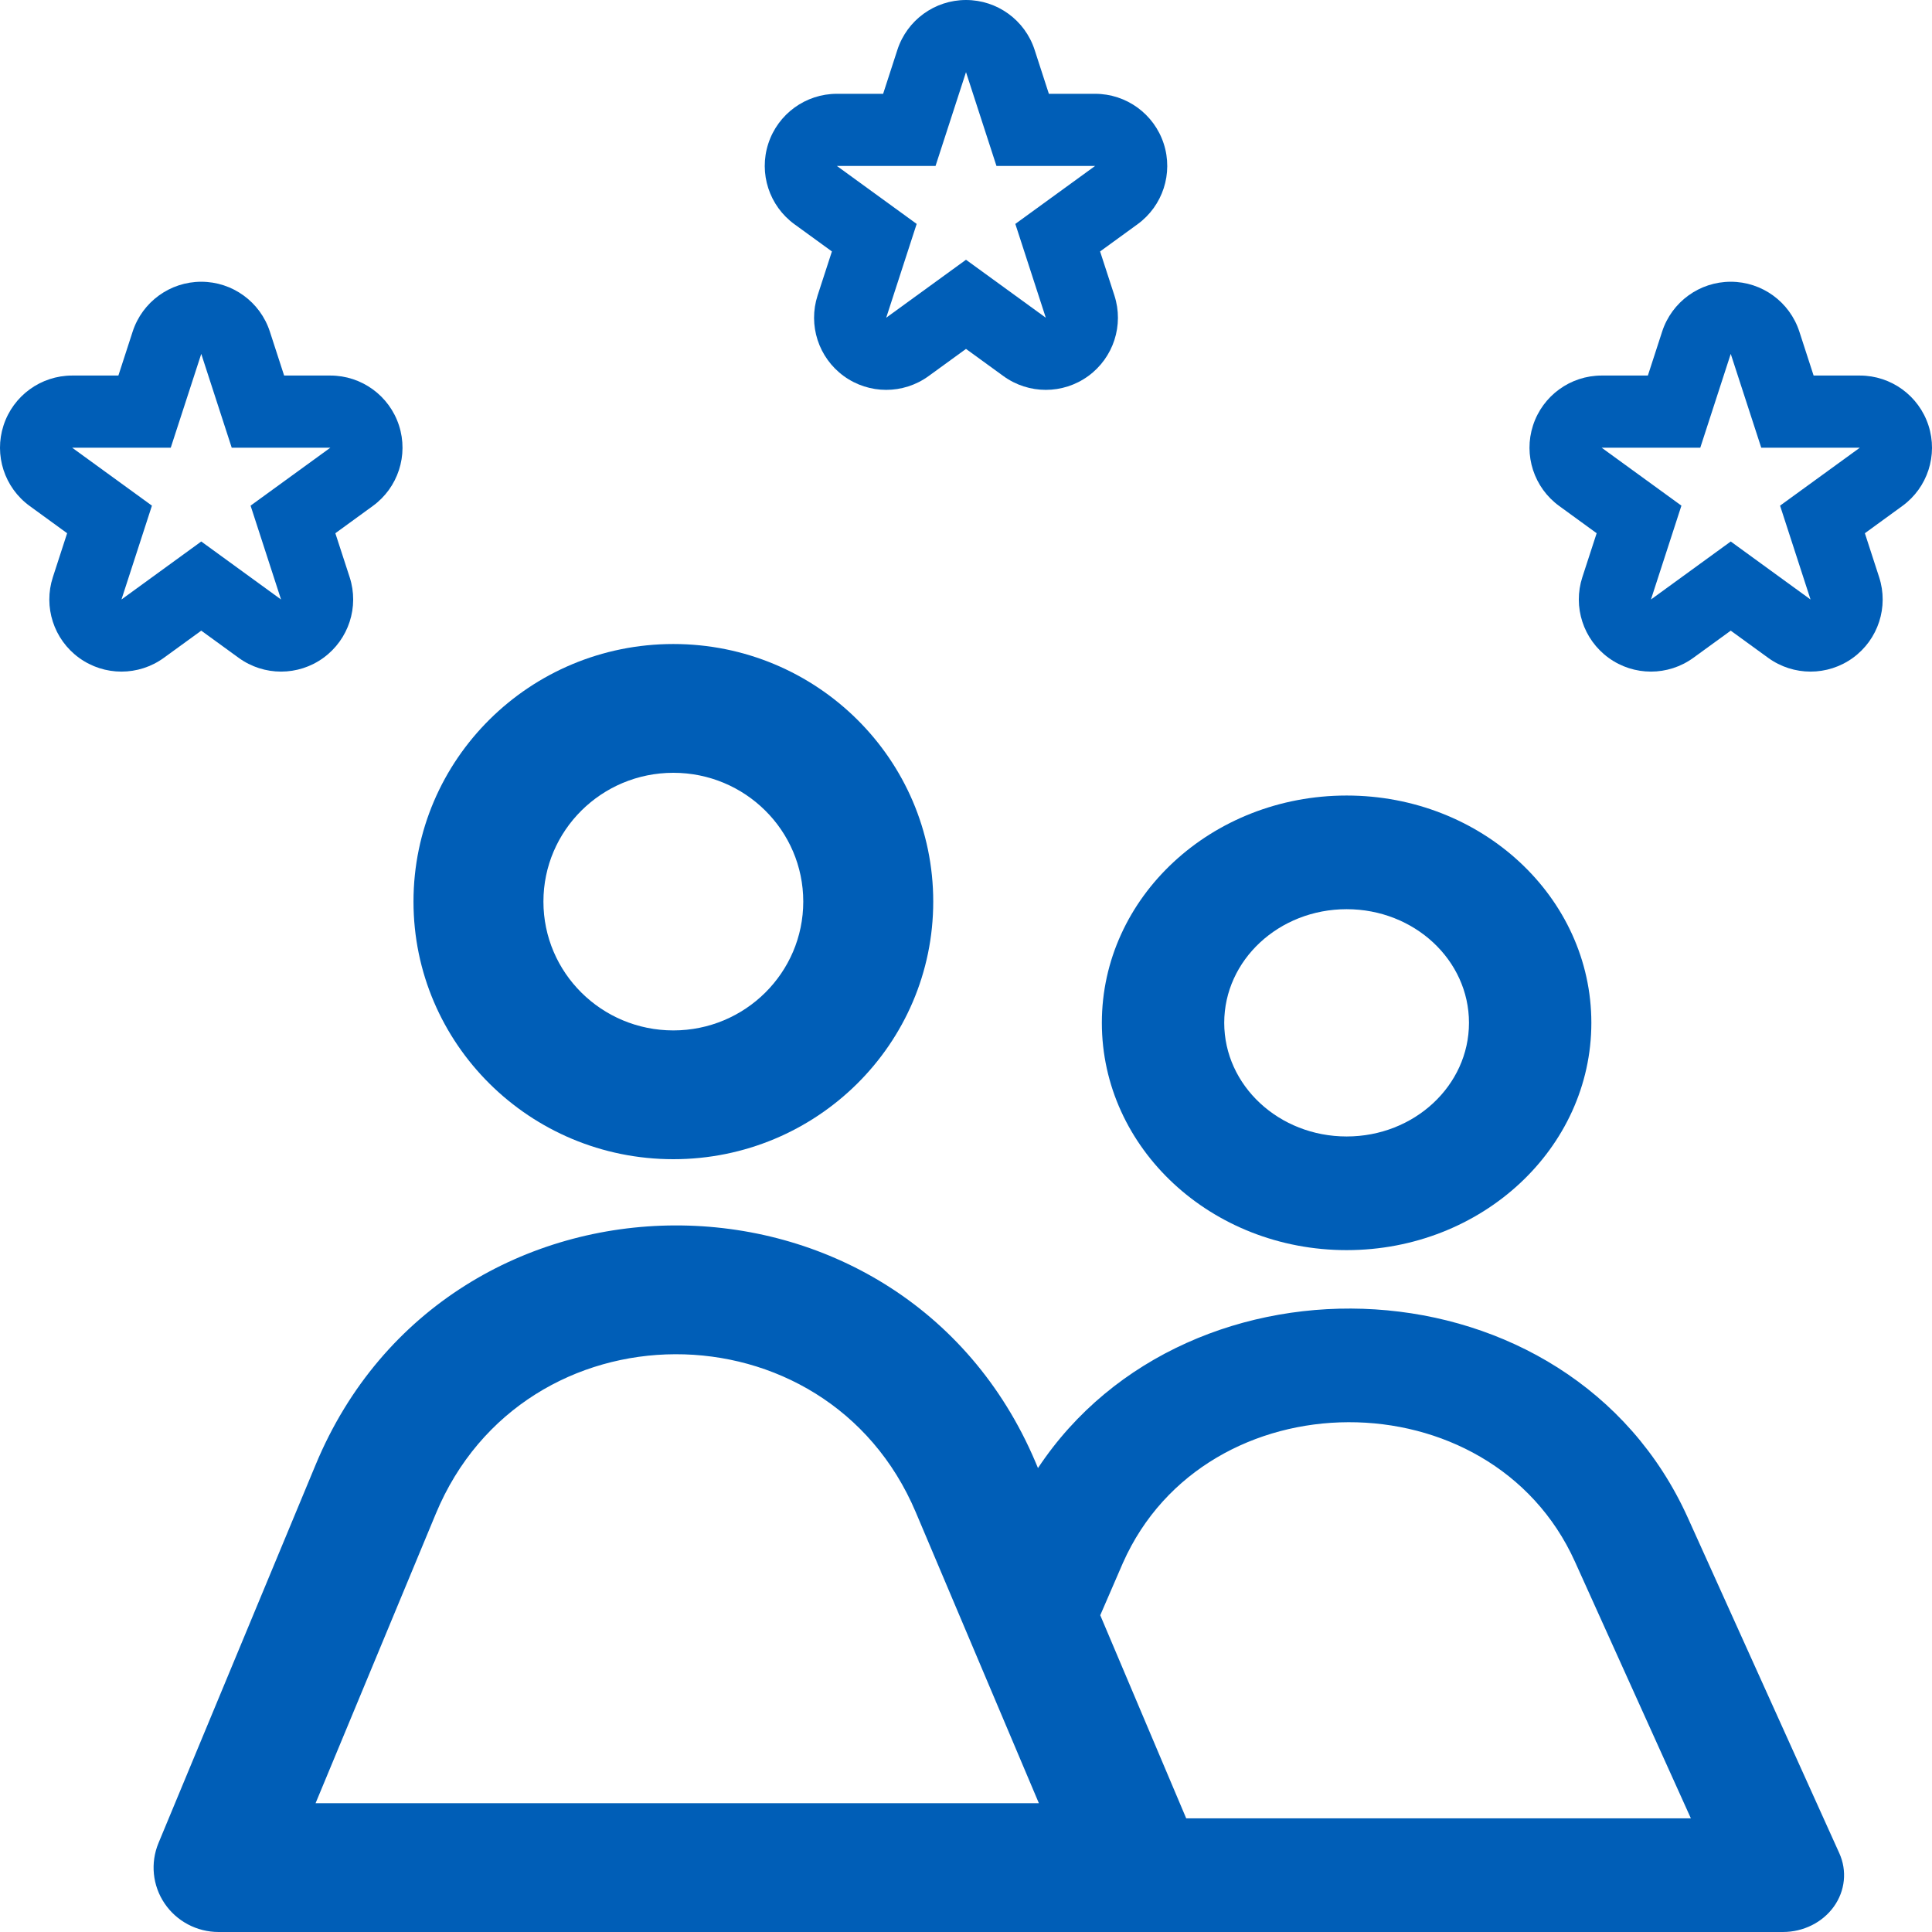
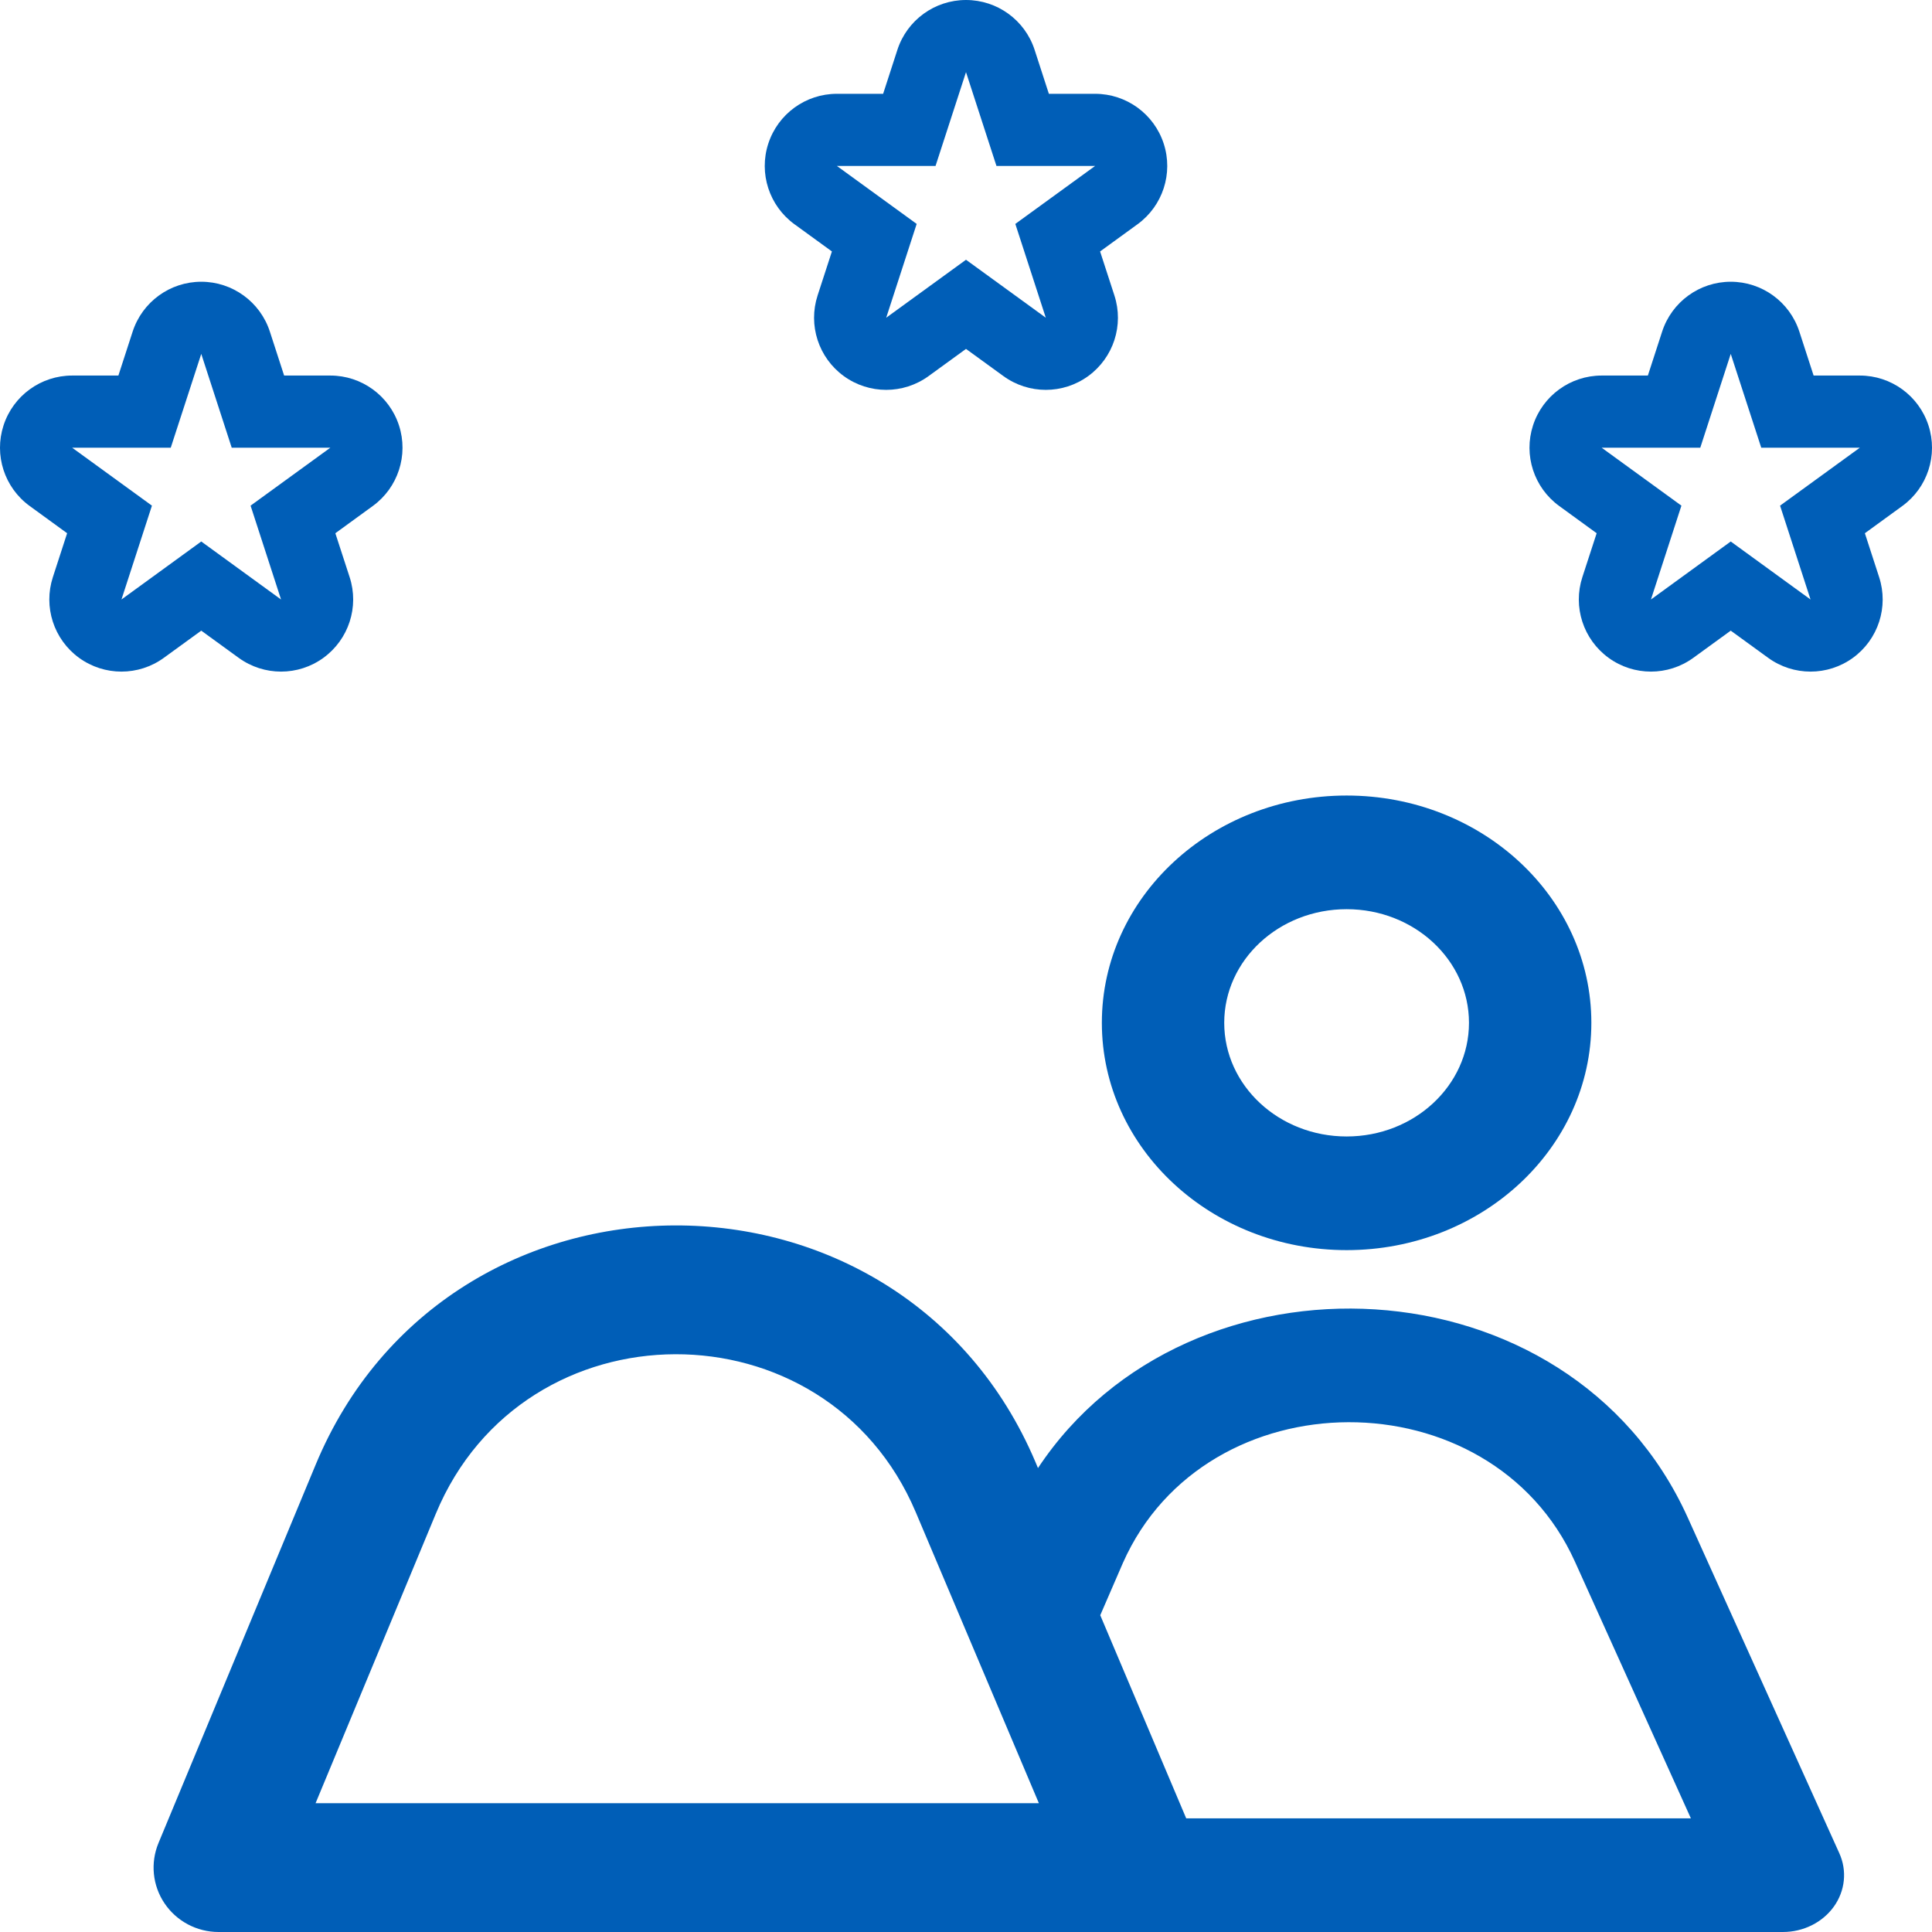
<svg xmlns="http://www.w3.org/2000/svg" width="47" height="47" viewBox="0 0 47 47" fill="none">
-   <path fill-rule="evenodd" clip-rule="evenodd" d="M16.381 28.2C19.872 28.2 22.703 25.394 22.703 21.933C22.703 18.472 19.872 15.667 16.381 15.667C12.889 15.667 10.059 18.472 10.059 21.933C10.059 25.394 12.889 28.2 16.381 28.2ZM16.381 25.067C18.126 25.067 19.541 23.664 19.541 21.933C19.541 20.203 18.126 18.8 16.381 18.8C14.635 18.8 13.22 20.203 13.22 21.933C13.22 23.664 14.635 25.067 16.381 25.067Z" fill="#005EB7" />
  <path fill-rule="evenodd" clip-rule="evenodd" d="M32.76 30.412C36.048 30.412 38.713 27.936 38.713 24.882C38.713 21.828 36.048 19.353 32.76 19.353C29.471 19.353 26.805 21.828 26.805 24.882C26.805 27.936 29.471 30.412 32.76 30.412ZM32.76 27.647C34.404 27.647 35.736 26.409 35.736 24.882C35.736 23.355 34.404 22.118 32.76 22.118C31.115 22.118 29.782 23.355 29.782 24.882C29.782 26.409 31.115 27.647 32.76 27.647Z" fill="#005EB7" />
  <path fill-rule="evenodd" clip-rule="evenodd" d="M25.251 35.714C28.923 30.171 38.187 30.561 41.059 36.92L44.745 45.083C44.938 45.51 44.888 45.998 44.612 46.383C44.336 46.768 43.871 47 43.373 47L5.317 47C4.79 47 4.297 46.739 4.004 46.305C3.71 45.871 3.655 45.32 3.855 44.837L7.679 35.632C10.892 27.898 21.929 27.863 25.193 35.575L25.251 35.714ZM26.766 39.294L28.857 44.235H41.134L38.313 37.989C36.264 33.452 29.334 33.473 27.317 38.022L26.766 39.294ZM10.602 36.825C12.744 31.669 20.102 31.646 22.278 36.788L25.273 43.867H7.677L10.602 36.825Z" fill="#005EB7" />
  <path fill-rule="evenodd" clip-rule="evenodd" d="M23.5 0C24.26 0 24.934 0.489 25.169 1.212L25.516 2.282H26.641C27.401 2.282 28.075 2.772 28.31 3.495C28.545 4.217 28.287 5.009 27.672 5.456L26.762 6.117L27.11 7.187C27.345 7.91 27.088 8.702 26.473 9.149C25.858 9.596 25.025 9.596 24.41 9.149L23.5 8.488L22.59 9.149C21.975 9.596 21.142 9.596 20.527 9.149C19.912 8.702 19.655 7.91 19.89 7.187L20.238 6.117L19.328 5.456C18.713 5.009 18.455 4.217 18.69 3.495C18.925 2.772 19.599 2.282 20.359 2.282H21.484L21.831 1.212C22.066 0.489 22.74 0 23.5 0ZM20.359 4.037L22.3 5.447L21.559 7.729L23.5 6.319L25.441 7.729L24.7 5.447L26.641 4.037H24.241L23.5 1.755L22.759 4.037H20.359Z" fill="#005EB7" />
  <path fill-rule="evenodd" clip-rule="evenodd" d="M4.896 6.854C5.656 6.854 6.33 7.344 6.565 8.067L6.912 9.136H8.037C8.797 9.136 9.471 9.626 9.706 10.349C9.941 11.072 9.683 11.864 9.068 12.31L8.158 12.972L8.506 14.041C8.741 14.764 8.483 15.556 7.868 16.003C7.254 16.45 6.421 16.45 5.806 16.003L4.896 15.342L3.986 16.003C3.371 16.45 2.538 16.45 1.923 16.003C1.308 15.556 1.051 14.764 1.286 14.041L1.633 12.972L0.723 12.31C0.108 11.864 -0.149 11.072 0.086 10.349C0.321 9.626 0.995 9.136 1.755 9.136H2.88L3.227 8.067C3.462 7.344 4.136 6.854 4.896 6.854ZM1.755 10.891L3.696 12.301L2.955 14.584L4.896 13.173L6.837 14.584L6.096 12.301L8.037 10.891H5.637L4.896 8.609L4.154 10.891H1.755Z" fill="#005EB7" />
  <path fill-rule="evenodd" clip-rule="evenodd" d="M42.104 6.854C42.864 6.854 43.538 7.344 43.773 8.067L44.12 9.136H45.245C46.005 9.136 46.679 9.626 46.914 10.349C47.149 11.072 46.892 11.864 46.277 12.31L45.367 12.972L45.714 14.041C45.949 14.764 45.692 15.556 45.077 16.003C44.462 16.45 43.629 16.45 43.014 16.003L42.104 15.342L41.194 16.003C40.579 16.45 39.746 16.45 39.132 16.003C38.517 15.556 38.259 14.764 38.494 14.041L38.842 12.972L37.932 12.31C37.317 11.864 37.059 11.072 37.294 10.349C37.529 9.626 38.203 9.136 38.963 9.136H40.088L40.435 8.067C40.67 7.344 41.344 6.854 42.104 6.854ZM38.963 10.891L40.904 12.301L40.163 14.584L42.104 13.173L44.045 14.584L43.304 12.301L45.245 10.891H42.846L42.104 8.609L41.363 10.891H38.963Z" fill="#005EB7" />
</svg>